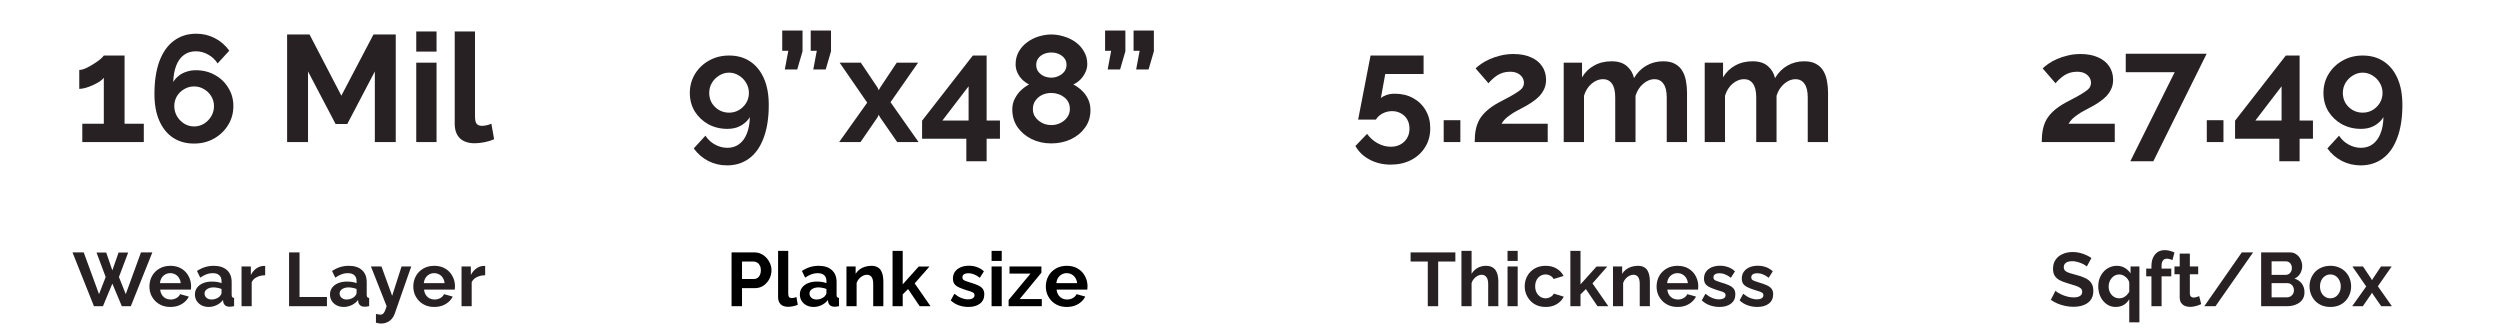
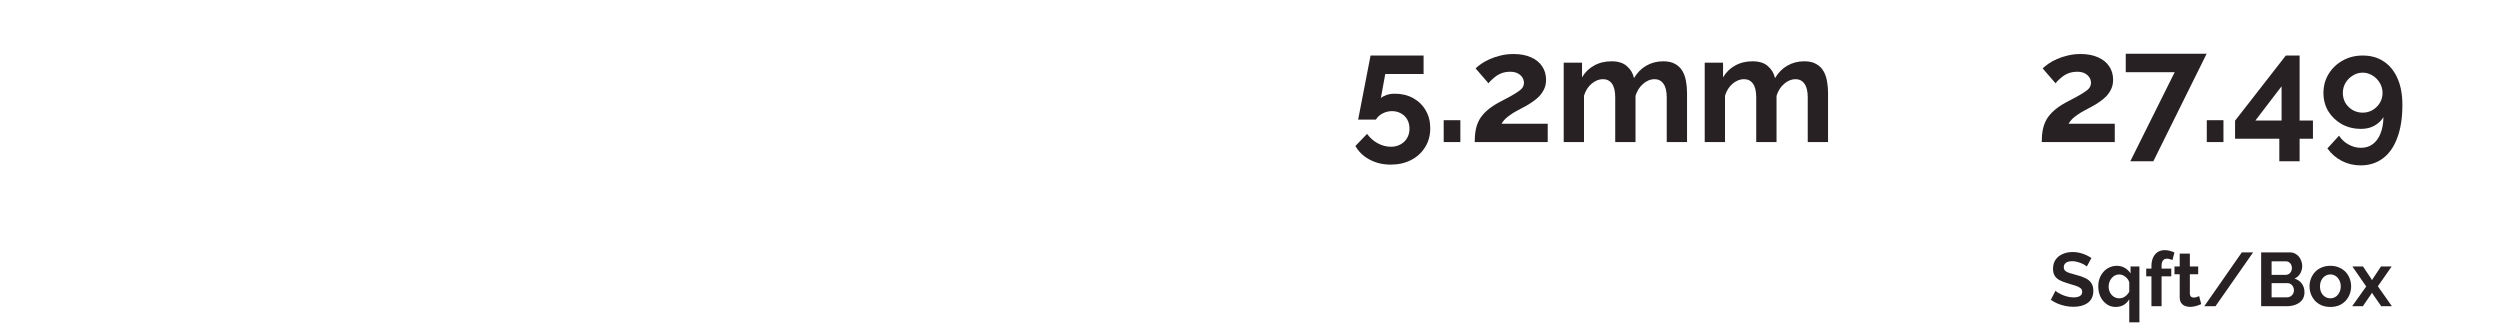
<svg xmlns="http://www.w3.org/2000/svg" width="792" height="104" viewBox="0 0 792 104" fill="none">
-   <path d="M45.56 39.192V45H26.072V39.192H32.888V24.648C32.6 25.032 32.152 25.432 31.544 25.848C30.936 26.232 30.248 26.6 29.48 26.952C28.712 27.304 27.944 27.592 27.176 27.816C26.408 28.04 25.72 28.152 25.112 28.152V22.152C25.688 22.152 26.376 21.976 27.176 21.624C28.008 21.24 28.824 20.792 29.624 20.28C30.456 19.768 31.16 19.272 31.736 18.792C32.344 18.28 32.728 17.88 32.888 17.592H39.464V39.192H45.56ZM73.935 33.624C73.935 35.832 73.375 37.832 72.255 39.624C71.167 41.416 69.679 42.84 67.791 43.896C65.935 44.952 63.823 45.48 61.455 45.48C58.895 45.48 56.671 44.856 54.783 43.608C52.927 42.36 51.487 40.568 50.463 38.232C49.439 35.896 48.927 33.096 48.927 29.832C48.927 25.704 49.455 22.216 50.511 19.368C51.599 16.488 53.135 14.328 55.119 12.888C57.103 11.416 59.439 10.68 62.127 10.68C64.271 10.68 66.239 11.144 68.031 12.072C69.855 13 71.391 14.328 72.639 16.056L68.943 20.088C68.175 18.904 67.183 17.976 65.967 17.304C64.751 16.6 63.439 16.248 62.031 16.248C60.591 16.248 59.343 16.632 58.287 17.4C57.231 18.168 56.415 19.288 55.839 20.76C55.263 22.2 54.943 23.944 54.879 25.992C55.327 25.224 55.903 24.568 56.607 24.024C57.311 23.448 58.127 23.016 59.055 22.728C59.983 22.408 60.975 22.248 62.031 22.248C64.303 22.248 66.335 22.76 68.127 23.784C69.919 24.776 71.327 26.136 72.351 27.864C73.407 29.56 73.935 31.48 73.935 33.624ZM61.455 40.056C62.607 40.056 63.663 39.768 64.623 39.192C65.583 38.584 66.351 37.8 66.927 36.84C67.503 35.848 67.791 34.776 67.791 33.624C67.791 32.472 67.503 31.432 66.927 30.504C66.351 29.544 65.583 28.792 64.623 28.248C63.695 27.672 62.655 27.384 61.503 27.384C60.351 27.384 59.295 27.672 58.335 28.248C57.375 28.792 56.607 29.544 56.031 30.504C55.487 31.432 55.215 32.472 55.215 33.624C55.215 34.776 55.503 35.848 56.079 36.84C56.655 37.8 57.423 38.584 58.383 39.192C59.343 39.768 60.367 40.056 61.455 40.056ZM118.75 45V22.632L110.014 39.288H106.318L97.582 22.632V45H90.958V10.92H98.062L108.142 30.312L118.318 10.92H125.374V45H118.75ZM131.866 45V19.848H138.298V45H131.866ZM131.866 16.344V9.96H138.298V16.344H131.866ZM144.052 9.96H150.484V36.936C150.484 38.088 150.676 38.872 151.06 39.288C151.444 39.672 151.972 39.864 152.644 39.864C153.156 39.864 153.684 39.8 154.228 39.672C154.772 39.544 155.252 39.384 155.668 39.192L156.532 44.088C155.668 44.504 154.66 44.824 153.508 45.048C152.356 45.272 151.316 45.384 150.388 45.384C148.372 45.384 146.804 44.856 145.684 43.8C144.596 42.712 144.052 41.176 144.052 39.192V9.96Z" fill="#282123" />
-   <path d="M218.536 29.448C218.536 27.24 219.08 25.24 220.168 23.448C221.256 21.656 222.744 20.232 224.632 19.176C226.52 18.12 228.632 17.592 230.968 17.592C233.56 17.592 235.784 18.216 237.64 19.464C239.528 20.712 240.984 22.504 242.008 24.84C243.032 27.144 243.544 29.944 243.544 33.24C243.544 37.368 243 40.856 241.912 43.704C240.856 46.552 239.336 48.712 237.352 50.184C235.368 51.656 233.032 52.392 230.344 52.392C228.2 52.392 226.216 51.928 224.392 51C222.568 50.072 221.032 48.744 219.784 47.016L223.48 42.984C224.248 44.168 225.24 45.096 226.456 45.768C227.704 46.472 229.032 46.824 230.44 46.824C231.88 46.824 233.112 46.44 234.136 45.672C235.192 44.904 236.008 43.8 236.584 42.36C237.192 40.888 237.512 39.128 237.544 37.08C237.128 37.816 236.552 38.472 235.816 39.048C235.112 39.624 234.296 40.072 233.368 40.392C232.472 40.68 231.48 40.824 230.392 40.824C228.184 40.824 226.168 40.328 224.344 39.336C222.552 38.312 221.128 36.952 220.072 35.256C219.048 33.528 218.536 31.592 218.536 29.448ZM230.968 23.016C229.848 23.016 228.808 23.32 227.848 23.928C226.888 24.504 226.12 25.272 225.544 26.232C224.968 27.192 224.68 28.264 224.68 29.448C224.68 30.6 224.952 31.656 225.496 32.616C226.072 33.544 226.84 34.296 227.8 34.872C228.76 35.416 229.816 35.688 230.968 35.688C232.12 35.688 233.16 35.416 234.088 34.872C235.048 34.296 235.816 33.544 236.392 32.616C236.968 31.656 237.256 30.6 237.256 29.448C237.256 28.296 236.968 27.24 236.392 26.28C235.816 25.288 235.048 24.504 234.088 23.928C233.128 23.32 232.088 23.016 230.968 23.016ZM248.626 22.008L249.73 16.104H247.81V9.672H254.242V16.248L252.562 22.008H248.626ZM257.65 22.008L258.754 16.104H256.834V9.672H263.266V16.248L261.586 22.008H257.65ZM272.712 19.848L277.992 27.72L278.376 28.584L278.856 27.72L284.088 19.848H290.856L282.12 32.376L291 45H284.232L278.808 37.176L278.376 36.36L277.992 37.176L272.616 45H265.848L274.728 32.52L265.992 19.848H272.712ZM306.132 51.096V43.944H292.116V38.232L308.196 17.592H312.564V38.184H316.788V43.944H312.564V51.096H306.132ZM298.548 38.184H306.852V27.336L298.548 38.184ZM345.458 34.92C345.458 37.032 344.882 38.872 343.73 40.44C342.61 42.008 341.106 43.24 339.218 44.136C337.33 45 335.266 45.432 333.026 45.432C330.754 45.432 328.674 44.968 326.786 44.04C324.93 43.112 323.442 41.848 322.322 40.248C321.234 38.616 320.69 36.76 320.69 34.68C320.69 33.4 320.962 32.248 321.506 31.224C322.05 30.168 322.722 29.272 323.522 28.536C324.354 27.768 325.186 27.176 326.018 26.76C325.25 26.376 324.53 25.864 323.858 25.224C323.218 24.584 322.706 23.848 322.322 23.016C321.938 22.184 321.746 21.304 321.746 20.376C321.746 18.872 322.082 17.528 322.754 16.344C323.426 15.16 324.322 14.168 325.442 13.368C326.562 12.536 327.778 11.928 329.09 11.544C330.434 11.128 331.762 10.92 333.074 10.92C334.354 10.92 335.666 11.128 337.01 11.544C338.354 11.928 339.586 12.52 340.706 13.32C341.826 14.12 342.722 15.112 343.394 16.296C344.098 17.448 344.45 18.792 344.45 20.328C344.45 21.224 344.242 22.104 343.826 22.968C343.442 23.8 342.914 24.552 342.242 25.224C341.602 25.864 340.866 26.376 340.034 26.76C340.962 27.24 341.842 27.864 342.674 28.632C343.506 29.4 344.178 30.312 344.69 31.368C345.202 32.424 345.458 33.608 345.458 34.92ZM338.93 34.536C338.93 33.704 338.77 32.984 338.45 32.376C338.13 31.736 337.682 31.208 337.106 30.792C336.53 30.344 335.89 30.008 335.186 29.784C334.482 29.56 333.762 29.448 333.026 29.448C332.002 29.448 331.042 29.656 330.146 30.072C329.282 30.488 328.578 31.08 328.034 31.848C327.49 32.616 327.218 33.512 327.218 34.536C327.218 35.304 327.378 36.008 327.698 36.648C328.05 37.256 328.498 37.784 329.042 38.232C329.618 38.68 330.242 39.032 330.914 39.288C331.618 39.512 332.338 39.624 333.074 39.624C334.098 39.624 335.058 39.4 335.954 38.952C336.85 38.504 337.57 37.896 338.114 37.128C338.658 36.36 338.93 35.496 338.93 34.536ZM328.274 20.568C328.274 21.432 328.514 22.168 328.994 22.776C329.474 23.384 330.082 23.848 330.818 24.168C331.586 24.456 332.338 24.6 333.074 24.6C333.842 24.6 334.578 24.44 335.282 24.12C336.018 23.8 336.626 23.352 337.106 22.776C337.618 22.168 337.874 21.416 337.874 20.52C337.874 19.72 337.65 19.032 337.202 18.456C336.754 17.88 336.162 17.432 335.426 17.112C334.722 16.792 333.922 16.632 333.026 16.632C332.194 16.632 331.41 16.792 330.674 17.112C329.938 17.432 329.346 17.896 328.898 18.504C328.482 19.08 328.274 19.768 328.274 20.568ZM350.907 22.008L352.011 16.104H350.091V9.672H356.523V16.248L354.843 22.008H350.907ZM359.931 22.008L361.035 16.104H359.115V9.672H365.547V16.248L363.867 22.008H359.931Z" fill="#282123" />
  <path d="M440.576 52.152C438.112 52.152 435.888 51.624 433.904 50.568C431.92 49.512 430.416 48.072 429.392 46.248L433.088 42.408C433.984 43.656 435.104 44.648 436.448 45.384C437.792 46.12 439.184 46.488 440.624 46.488C441.776 46.488 442.784 46.248 443.648 45.768C444.544 45.288 445.248 44.616 445.76 43.752C446.272 42.888 446.528 41.896 446.528 40.776C446.528 39.656 446.288 38.68 445.808 37.848C445.328 37.016 444.672 36.376 443.84 35.928C443.008 35.448 442.064 35.208 441.008 35.208C439.952 35.208 438.96 35.448 438.032 35.928C437.136 36.376 436.416 37.032 435.872 37.896H430.256L434.192 17.592H450.992V23.448H438.848L437.456 31.08C437.872 30.696 438.448 30.376 439.184 30.12C439.92 29.832 440.832 29.688 441.92 29.688C444.064 29.688 445.984 30.152 447.68 31.08C449.376 32.008 450.704 33.304 451.664 34.968C452.624 36.6 453.104 38.488 453.104 40.632C453.104 42.904 452.56 44.904 451.472 46.632C450.384 48.392 448.896 49.752 447.008 50.712C445.12 51.672 442.976 52.152 440.576 52.152ZM457.362 45V38.088H462.642V45H457.362ZM467.183 45C467.183 43.56 467.295 42.264 467.519 41.112C467.743 39.96 468.127 38.888 468.671 37.896C469.247 36.904 470.015 35.976 470.975 35.112C471.967 34.216 473.215 33.352 474.719 32.52C476.031 31.816 477.183 31.208 478.175 30.696C479.167 30.152 479.999 29.656 480.671 29.208C481.375 28.76 481.903 28.312 482.255 27.864C482.607 27.384 482.783 26.84 482.783 26.232C482.783 25.592 482.607 25.016 482.255 24.504C481.903 23.96 481.407 23.528 480.767 23.208C480.127 22.888 479.327 22.728 478.367 22.728C477.599 22.728 476.879 22.824 476.207 23.016C475.567 23.208 474.959 23.48 474.383 23.832C473.839 24.184 473.327 24.584 472.847 25.032C472.367 25.448 471.935 25.896 471.551 26.376L467.471 21.672C467.919 21.224 468.511 20.744 469.247 20.232C470.015 19.688 470.911 19.192 471.935 18.744C472.991 18.264 474.143 17.88 475.391 17.592C476.671 17.272 478.031 17.112 479.471 17.112C481.647 17.112 483.503 17.464 485.039 18.168C486.575 18.84 487.743 19.784 488.543 21C489.375 22.216 489.791 23.64 489.791 25.272C489.791 26.392 489.583 27.384 489.167 28.248C488.751 29.112 488.223 29.88 487.583 30.552C486.943 31.192 486.239 31.768 485.471 32.28C484.735 32.792 484.015 33.24 483.311 33.624C482.319 34.136 481.423 34.616 480.623 35.064C479.823 35.48 479.119 35.912 478.511 36.36C477.903 36.776 477.359 37.208 476.879 37.656C476.431 38.104 476.031 38.616 475.679 39.192H490.319V45H467.183ZM534.453 45H528.021V30.888C528.021 28.904 527.669 27.448 526.965 26.52C526.293 25.56 525.349 25.08 524.133 25.08C522.885 25.08 521.685 25.576 520.533 26.568C519.413 27.528 518.613 28.792 518.133 30.36V45H511.701V30.888C511.701 28.872 511.349 27.4 510.645 26.472C509.973 25.544 509.029 25.08 507.813 25.08C506.565 25.08 505.365 25.56 504.213 26.52C503.093 27.48 502.293 28.744 501.813 30.312V45H495.381V19.848H501.189V24.504C502.149 22.872 503.429 21.624 505.029 20.76C506.629 19.864 508.469 19.416 510.549 19.416C512.629 19.416 514.245 19.928 515.397 20.952C516.581 21.976 517.333 23.24 517.653 24.744C518.677 23.016 519.973 21.704 521.541 20.808C523.141 19.88 524.933 19.416 526.917 19.416C528.485 19.416 529.749 19.704 530.709 20.28C531.701 20.824 532.469 21.576 533.013 22.536C533.557 23.464 533.925 24.52 534.117 25.704C534.341 26.888 534.453 28.088 534.453 29.304V45ZM579.125 45H572.693V30.888C572.693 28.904 572.341 27.448 571.637 26.52C570.965 25.56 570.021 25.08 568.805 25.08C567.557 25.08 566.357 25.576 565.205 26.568C564.085 27.528 563.285 28.792 562.805 30.36V45H556.373V30.888C556.373 28.872 556.021 27.4 555.317 26.472C554.645 25.544 553.701 25.08 552.485 25.08C551.237 25.08 550.037 25.56 548.885 26.52C547.765 27.48 546.965 28.744 546.485 30.312V45H540.053V19.848H545.861V24.504C546.821 22.872 548.101 21.624 549.701 20.76C551.301 19.864 553.141 19.416 555.221 19.416C557.301 19.416 558.917 19.928 560.069 20.952C561.253 21.976 562.005 23.24 562.325 24.744C563.349 23.016 564.645 21.704 566.213 20.808C567.813 19.88 569.605 19.416 571.589 19.416C573.157 19.416 574.421 19.704 575.381 20.28C576.373 20.824 577.141 21.576 577.685 22.536C578.229 23.464 578.597 24.52 578.789 25.704C579.013 26.888 579.125 28.088 579.125 29.304V45Z" fill="#282123" />
  <path d="M646.824 45C646.824 43.56 646.936 42.264 647.16 41.112C647.384 39.96 647.768 38.888 648.312 37.896C648.888 36.904 649.656 35.976 650.616 35.112C651.608 34.216 652.856 33.352 654.36 32.52C655.672 31.816 656.824 31.208 657.816 30.696C658.808 30.152 659.64 29.656 660.312 29.208C661.016 28.76 661.544 28.312 661.896 27.864C662.248 27.384 662.424 26.84 662.424 26.232C662.424 25.592 662.248 25.016 661.896 24.504C661.544 23.96 661.048 23.528 660.408 23.208C659.768 22.888 658.968 22.728 658.008 22.728C657.24 22.728 656.52 22.824 655.848 23.016C655.208 23.208 654.6 23.48 654.024 23.832C653.48 24.184 652.968 24.584 652.488 25.032C652.008 25.448 651.576 25.896 651.192 26.376L647.112 21.672C647.56 21.224 648.152 20.744 648.888 20.232C649.656 19.688 650.552 19.192 651.576 18.744C652.632 18.264 653.784 17.88 655.032 17.592C656.312 17.272 657.672 17.112 659.112 17.112C661.288 17.112 663.144 17.464 664.68 18.168C666.216 18.84 667.384 19.784 668.184 21C669.016 22.216 669.432 23.64 669.432 25.272C669.432 26.392 669.224 27.384 668.808 28.248C668.392 29.112 667.864 29.88 667.224 30.552C666.584 31.192 665.88 31.768 665.112 32.28C664.376 32.792 663.656 33.24 662.952 33.624C661.96 34.136 661.064 34.616 660.264 35.064C659.464 35.48 658.76 35.912 658.152 36.36C657.544 36.776 657 37.208 656.52 37.656C656.072 38.104 655.672 38.616 655.32 39.192H669.96V45H646.824ZM688.942 22.872H673.438V17.016H699.07L682.174 51.096H674.878L688.942 22.872ZM699.112 45V38.088H704.392V45H699.112ZM722.085 51.096V43.944H708.069V38.232L724.149 17.592H728.517V38.184H732.741V43.944H728.517V51.096H722.085ZM714.501 38.184H722.805V27.336L714.501 38.184ZM736.067 29.448C736.067 27.24 736.611 25.24 737.699 23.448C738.787 21.656 740.275 20.232 742.163 19.176C744.051 18.12 746.163 17.592 748.499 17.592C751.091 17.592 753.315 18.216 755.171 19.464C757.059 20.712 758.515 22.504 759.539 24.84C760.563 27.144 761.075 29.944 761.075 33.24C761.075 37.368 760.531 40.856 759.443 43.704C758.387 46.552 756.867 48.712 754.883 50.184C752.899 51.656 750.563 52.392 747.875 52.392C745.731 52.392 743.747 51.928 741.923 51C740.099 50.072 738.563 48.744 737.315 47.016L741.011 42.984C741.779 44.168 742.771 45.096 743.987 45.768C745.235 46.472 746.563 46.824 747.971 46.824C749.411 46.824 750.643 46.44 751.667 45.672C752.723 44.904 753.539 43.8 754.115 42.36C754.723 40.888 755.043 39.128 755.075 37.08C754.659 37.816 754.083 38.472 753.347 39.048C752.643 39.624 751.827 40.072 750.899 40.392C750.003 40.68 749.011 40.824 747.923 40.824C745.715 40.824 743.699 40.328 741.875 39.336C740.083 38.312 738.659 36.952 737.603 35.256C736.579 33.528 736.067 31.592 736.067 29.448ZM748.499 23.016C747.379 23.016 746.339 23.32 745.379 23.928C744.419 24.504 743.651 25.272 743.075 26.232C742.499 27.192 742.211 28.264 742.211 29.448C742.211 30.6 742.483 31.656 743.027 32.616C743.603 33.544 744.371 34.296 745.331 34.872C746.291 35.416 747.347 35.688 748.499 35.688C749.651 35.688 750.691 35.416 751.619 34.872C752.579 34.296 753.347 33.544 753.923 32.616C754.499 31.656 754.787 30.6 754.787 29.448C754.787 28.296 754.499 27.24 753.923 26.28C753.347 25.288 752.579 24.504 751.619 23.928C750.659 23.32 749.619 23.016 748.499 23.016Z" fill="#282123" />
-   <path d="M231.759 97V79.96H238.983C239.767 79.96 240.487 80.12 241.143 80.44C241.799 80.76 242.367 81.192 242.847 81.736C243.343 82.28 243.727 82.888 243.999 83.56C244.271 84.232 244.407 84.92 244.407 85.624C244.407 86.584 244.183 87.496 243.735 88.36C243.287 89.224 242.671 89.928 241.887 90.472C241.103 91.016 240.175 91.288 239.103 91.288H235.071V97H231.759ZM235.071 88.384H238.911C239.311 88.384 239.671 88.272 239.991 88.048C240.311 87.824 240.567 87.504 240.759 87.088C240.951 86.656 241.047 86.168 241.047 85.624C241.047 85.032 240.935 84.528 240.711 84.112C240.503 83.696 240.223 83.384 239.871 83.176C239.535 82.968 239.167 82.864 238.767 82.864H235.071V88.384ZM246.497 79.48H249.713V92.968C249.713 93.544 249.809 93.936 250.001 94.144C250.193 94.336 250.457 94.432 250.793 94.432C251.049 94.432 251.313 94.4 251.585 94.336C251.857 94.272 252.097 94.192 252.305 94.096L252.737 96.544C252.305 96.752 251.801 96.912 251.225 97.024C250.649 97.136 250.129 97.192 249.665 97.192C248.657 97.192 247.873 96.928 247.313 96.4C246.769 95.856 246.497 95.088 246.497 94.096V79.48ZM253.394 93.28C253.394 92.464 253.618 91.752 254.066 91.144C254.53 90.52 255.17 90.04 255.986 89.704C256.802 89.368 257.738 89.2 258.794 89.2C259.322 89.2 259.858 89.24 260.402 89.32C260.946 89.4 261.418 89.528 261.818 89.704V89.032C261.818 88.232 261.578 87.616 261.098 87.184C260.634 86.752 259.938 86.536 259.01 86.536C258.322 86.536 257.666 86.656 257.042 86.896C256.418 87.136 255.762 87.488 255.074 87.952L254.042 85.84C254.874 85.296 255.722 84.888 256.586 84.616C257.466 84.344 258.386 84.208 259.346 84.208C261.138 84.208 262.53 84.656 263.522 85.552C264.53 86.448 265.034 87.728 265.034 89.392V93.4C265.034 93.736 265.09 93.976 265.202 94.12C265.33 94.264 265.53 94.352 265.802 94.384V97C265.514 97.048 265.25 97.088 265.01 97.12C264.786 97.152 264.594 97.168 264.434 97.168C263.794 97.168 263.306 97.024 262.97 96.736C262.65 96.448 262.45 96.096 262.37 95.68L262.298 95.032C261.754 95.736 261.074 96.28 260.258 96.664C259.442 97.048 258.61 97.24 257.762 97.24C256.93 97.24 256.178 97.072 255.506 96.736C254.85 96.384 254.33 95.912 253.946 95.32C253.578 94.712 253.394 94.032 253.394 93.28ZM261.218 93.928C261.394 93.736 261.538 93.544 261.65 93.352C261.762 93.16 261.818 92.984 261.818 92.824V91.552C261.434 91.392 261.018 91.272 260.57 91.192C260.122 91.096 259.698 91.048 259.298 91.048C258.466 91.048 257.778 91.232 257.234 91.6C256.706 91.952 256.442 92.424 256.442 93.016C256.442 93.336 256.53 93.64 256.706 93.928C256.882 94.216 257.138 94.448 257.474 94.624C257.81 94.8 258.21 94.888 258.674 94.888C259.154 94.888 259.626 94.8 260.09 94.624C260.554 94.432 260.93 94.2 261.218 93.928ZM279.847 97H276.631V89.944C276.631 88.936 276.455 88.2 276.103 87.736C275.751 87.272 275.263 87.04 274.639 87.04C274.207 87.04 273.767 87.152 273.319 87.376C272.887 87.6 272.495 87.912 272.143 88.312C271.791 88.696 271.535 89.144 271.375 89.656V97H268.159V84.424H271.063V86.752C271.383 86.208 271.791 85.752 272.287 85.384C272.783 85 273.351 84.712 273.991 84.52C274.647 84.312 275.335 84.208 276.055 84.208C276.839 84.208 277.479 84.352 277.975 84.64C278.487 84.912 278.871 85.288 279.127 85.768C279.399 86.232 279.583 86.76 279.679 87.352C279.791 87.944 279.847 88.544 279.847 89.152V97ZM291.355 97L287.683 91.576L285.979 93.256V97H282.763V79.48H285.979V90.088L291.043 84.448H294.451L289.771 89.776L294.787 97H291.355ZM306.784 97.24C305.712 97.24 304.688 97.064 303.712 96.712C302.736 96.36 301.896 95.84 301.192 95.152L302.344 93.064C303.096 93.672 303.832 94.12 304.552 94.408C305.288 94.696 305.992 94.84 306.664 94.84C307.288 94.84 307.784 94.728 308.152 94.504C308.536 94.28 308.728 93.944 308.728 93.496C308.728 93.192 308.624 92.96 308.416 92.8C308.208 92.624 307.904 92.472 307.504 92.344C307.12 92.216 306.648 92.072 306.088 91.912C305.16 91.608 304.384 91.312 303.76 91.024C303.136 90.736 302.664 90.376 302.344 89.944C302.04 89.496 301.888 88.928 301.888 88.24C301.888 87.408 302.096 86.696 302.512 86.104C302.944 85.496 303.536 85.024 304.288 84.688C305.056 84.352 305.952 84.184 306.976 84.184C307.872 84.184 308.72 84.328 309.52 84.616C310.32 84.888 311.048 85.336 311.704 85.96L310.408 88C309.768 87.504 309.16 87.144 308.584 86.92C308.008 86.68 307.424 86.56 306.832 86.56C306.496 86.56 306.176 86.6 305.872 86.68C305.584 86.76 305.344 86.896 305.152 87.088C304.976 87.264 304.888 87.52 304.888 87.856C304.888 88.16 304.968 88.4 305.128 88.576C305.304 88.736 305.56 88.88 305.896 89.008C306.248 89.136 306.672 89.28 307.168 89.44C308.176 89.728 309.024 90.024 309.712 90.328C310.416 90.632 310.944 91.008 311.296 91.456C311.648 91.888 311.824 92.488 311.824 93.256C311.824 94.504 311.368 95.48 310.456 96.184C309.544 96.888 308.32 97.24 306.784 97.24ZM314.131 97V84.424H317.347V97H314.131ZM314.131 82.672V79.48H317.347V82.672H314.131ZM319.528 95.032L326.464 86.68H319.816V84.424H329.92V86.392L323.032 94.744H330.04V97H319.528V95.032ZM337.945 97.24C336.937 97.24 336.025 97.072 335.209 96.736C334.393 96.384 333.697 95.912 333.121 95.32C332.545 94.712 332.097 94.024 331.777 93.256C331.473 92.472 331.321 91.648 331.321 90.784C331.321 89.584 331.585 88.488 332.113 87.496C332.657 86.504 333.425 85.712 334.417 85.12C335.425 84.512 336.609 84.208 337.969 84.208C339.345 84.208 340.521 84.512 341.497 85.12C342.473 85.712 343.217 86.504 343.729 87.496C344.257 88.472 344.521 89.528 344.521 90.664C344.521 90.856 344.513 91.056 344.497 91.264C344.481 91.456 344.465 91.616 344.449 91.744H334.729C334.793 92.384 334.977 92.944 335.281 93.424C335.601 93.904 336.001 94.272 336.481 94.528C336.977 94.768 337.505 94.888 338.065 94.888C338.705 94.888 339.305 94.736 339.865 94.432C340.441 94.112 340.833 93.696 341.041 93.184L343.801 93.952C343.497 94.592 343.057 95.16 342.481 95.656C341.921 96.152 341.257 96.544 340.489 96.832C339.721 97.104 338.873 97.24 337.945 97.24ZM334.657 89.704H341.233C341.169 89.064 340.985 88.512 340.681 88.048C340.393 87.568 340.009 87.2 339.529 86.944C339.049 86.672 338.513 86.536 337.921 86.536C337.345 86.536 336.817 86.672 336.337 86.944C335.873 87.2 335.489 87.568 335.185 88.048C334.897 88.512 334.721 89.064 334.657 89.704Z" fill="black" />
-   <path d="M461.06 82.864H455.612V97H452.324V82.864H446.876V79.96H461.06V82.864ZM474.671 97H471.455V89.944C471.455 88.968 471.263 88.24 470.879 87.76C470.511 87.28 469.999 87.04 469.343 87.04C468.959 87.04 468.551 87.152 468.119 87.376C467.687 87.6 467.295 87.912 466.943 88.312C466.607 88.696 466.359 89.144 466.199 89.656V97H462.983V79.48H466.199V86.752C466.663 85.952 467.295 85.328 468.095 84.88C468.895 84.432 469.767 84.208 470.711 84.208C471.527 84.208 472.191 84.352 472.703 84.64C473.215 84.912 473.615 85.288 473.903 85.768C474.191 86.232 474.391 86.76 474.503 87.352C474.615 87.928 474.671 88.528 474.671 89.152V97ZM477.587 97V84.424H480.803V97H477.587ZM477.587 82.672V79.48H480.803V82.672H477.587ZM489.68 97.24C488.656 97.24 487.736 97.072 486.92 96.736C486.104 96.384 485.408 95.904 484.832 95.296C484.256 94.672 483.808 93.968 483.488 93.184C483.184 92.4 483.032 91.576 483.032 90.712C483.032 89.528 483.296 88.448 483.824 87.472C484.368 86.48 485.136 85.688 486.128 85.096C487.12 84.504 488.296 84.208 489.656 84.208C491.016 84.208 492.184 84.504 493.16 85.096C494.136 85.688 494.864 86.464 495.344 87.424L492.2 88.384C491.928 87.92 491.568 87.568 491.12 87.328C490.672 87.072 490.176 86.944 489.632 86.944C489.024 86.944 488.464 87.104 487.952 87.424C487.456 87.728 487.064 88.168 486.776 88.744C486.488 89.304 486.344 89.96 486.344 90.712C486.344 91.448 486.488 92.104 486.776 92.68C487.08 93.24 487.48 93.688 487.976 94.024C488.472 94.344 489.024 94.504 489.632 94.504C490.016 94.504 490.376 94.44 490.712 94.312C491.064 94.184 491.376 94.008 491.648 93.784C491.92 93.56 492.12 93.304 492.248 93.016L495.392 93.976C495.104 94.6 494.68 95.16 494.12 95.656C493.576 96.152 492.928 96.544 492.176 96.832C491.44 97.104 490.608 97.24 489.68 97.24ZM506.083 97L502.411 91.576L500.707 93.256V97H497.491V79.48H500.707V90.088L505.771 84.448H509.179L504.499 89.776L509.515 97H506.083ZM522.682 97H519.466V89.944C519.466 88.936 519.29 88.2 518.938 87.736C518.586 87.272 518.098 87.04 517.474 87.04C517.042 87.04 516.602 87.152 516.154 87.376C515.722 87.6 515.33 87.912 514.978 88.312C514.626 88.696 514.37 89.144 514.21 89.656V97H510.994V84.424H513.898V86.752C514.218 86.208 514.626 85.752 515.122 85.384C515.618 85 516.186 84.712 516.826 84.52C517.482 84.312 518.17 84.208 518.89 84.208C519.674 84.208 520.314 84.352 520.81 84.64C521.322 84.912 521.706 85.288 521.962 85.768C522.234 86.232 522.418 86.76 522.514 87.352C522.626 87.944 522.682 88.544 522.682 89.152V97ZM531.431 97.24C530.423 97.24 529.511 97.072 528.695 96.736C527.879 96.384 527.183 95.912 526.607 95.32C526.031 94.712 525.583 94.024 525.263 93.256C524.959 92.472 524.807 91.648 524.807 90.784C524.807 89.584 525.071 88.488 525.599 87.496C526.143 86.504 526.911 85.712 527.903 85.12C528.911 84.512 530.095 84.208 531.455 84.208C532.831 84.208 534.007 84.512 534.983 85.12C535.959 85.712 536.703 86.504 537.215 87.496C537.743 88.472 538.007 89.528 538.007 90.664C538.007 90.856 537.999 91.056 537.983 91.264C537.967 91.456 537.951 91.616 537.935 91.744H528.215C528.279 92.384 528.463 92.944 528.767 93.424C529.087 93.904 529.487 94.272 529.967 94.528C530.463 94.768 530.991 94.888 531.551 94.888C532.191 94.888 532.791 94.736 533.351 94.432C533.927 94.112 534.319 93.696 534.527 93.184L537.287 93.952C536.983 94.592 536.543 95.16 535.967 95.656C535.407 96.152 534.743 96.544 533.975 96.832C533.207 97.104 532.359 97.24 531.431 97.24ZM528.143 89.704H534.719C534.655 89.064 534.471 88.512 534.167 88.048C533.879 87.568 533.495 87.2 533.015 86.944C532.535 86.672 531.999 86.536 531.407 86.536C530.831 86.536 530.303 86.672 529.823 86.944C529.359 87.2 528.975 87.568 528.671 88.048C528.383 88.512 528.207 89.064 528.143 89.704ZM544.718 97.24C543.646 97.24 542.622 97.064 541.646 96.712C540.67 96.36 539.83 95.84 539.126 95.152L540.278 93.064C541.03 93.672 541.766 94.12 542.486 94.408C543.222 94.696 543.926 94.84 544.598 94.84C545.222 94.84 545.718 94.728 546.086 94.504C546.47 94.28 546.662 93.944 546.662 93.496C546.662 93.192 546.558 92.96 546.35 92.8C546.142 92.624 545.838 92.472 545.438 92.344C545.054 92.216 544.582 92.072 544.022 91.912C543.094 91.608 542.318 91.312 541.694 91.024C541.07 90.736 540.598 90.376 540.278 89.944C539.974 89.496 539.822 88.928 539.822 88.24C539.822 87.408 540.03 86.696 540.446 86.104C540.878 85.496 541.47 85.024 542.222 84.688C542.99 84.352 543.886 84.184 544.91 84.184C545.806 84.184 546.654 84.328 547.454 84.616C548.254 84.888 548.982 85.336 549.638 85.96L548.342 88C547.702 87.504 547.094 87.144 546.518 86.92C545.942 86.68 545.358 86.56 544.766 86.56C544.43 86.56 544.11 86.6 543.806 86.68C543.518 86.76 543.278 86.896 543.086 87.088C542.91 87.264 542.822 87.52 542.822 87.856C542.822 88.16 542.902 88.4 543.062 88.576C543.238 88.736 543.494 88.88 543.83 89.008C544.182 89.136 544.606 89.28 545.102 89.44C546.11 89.728 546.958 90.024 547.646 90.328C548.35 90.632 548.878 91.008 549.23 91.456C549.582 91.888 549.758 92.488 549.758 93.256C549.758 94.504 549.302 95.48 548.39 96.184C547.478 96.888 546.254 97.24 544.718 97.24ZM556.697 97.24C555.625 97.24 554.601 97.064 553.625 96.712C552.649 96.36 551.809 95.84 551.105 95.152L552.257 93.064C553.009 93.672 553.745 94.12 554.465 94.408C555.201 94.696 555.905 94.84 556.577 94.84C557.201 94.84 557.697 94.728 558.065 94.504C558.449 94.28 558.641 93.944 558.641 93.496C558.641 93.192 558.537 92.96 558.329 92.8C558.121 92.624 557.817 92.472 557.417 92.344C557.033 92.216 556.561 92.072 556.001 91.912C555.073 91.608 554.297 91.312 553.673 91.024C553.049 90.736 552.577 90.376 552.257 89.944C551.953 89.496 551.801 88.928 551.801 88.24C551.801 87.408 552.009 86.696 552.425 86.104C552.857 85.496 553.449 85.024 554.201 84.688C554.969 84.352 555.865 84.184 556.889 84.184C557.785 84.184 558.633 84.328 559.433 84.616C560.233 84.888 560.961 85.336 561.617 85.96L560.321 88C559.681 87.504 559.073 87.144 558.497 86.92C557.921 86.68 557.337 86.56 556.745 86.56C556.409 86.56 556.089 86.6 555.785 86.68C555.497 86.76 555.257 86.896 555.065 87.088C554.889 87.264 554.801 87.52 554.801 87.856C554.801 88.16 554.881 88.4 555.041 88.576C555.217 88.736 555.473 88.88 555.809 89.008C556.161 89.136 556.585 89.28 557.081 89.44C558.089 89.728 558.937 90.024 559.625 90.328C560.329 90.632 560.857 91.008 561.209 91.456C561.561 91.888 561.737 92.488 561.737 93.256C561.737 94.504 561.281 95.48 560.369 96.184C559.457 96.888 558.233 97.24 556.697 97.24Z" fill="#282123" />
  <path d="M661.102 84.424C660.99 84.312 660.782 84.16 660.478 83.968C660.19 83.776 659.83 83.592 659.398 83.416C658.982 83.24 658.526 83.088 658.03 82.96C657.534 82.816 657.03 82.744 656.518 82.744C655.622 82.744 654.942 82.912 654.478 83.248C654.03 83.584 653.806 84.056 653.806 84.664C653.806 85.128 653.95 85.496 654.238 85.768C654.526 86.04 654.958 86.272 655.534 86.464C656.11 86.656 656.83 86.864 657.694 87.088C658.814 87.36 659.782 87.696 660.598 88.096C661.43 88.48 662.062 88.992 662.494 89.632C662.942 90.256 663.166 91.088 663.166 92.128C663.166 93.04 662.998 93.824 662.662 94.48C662.326 95.12 661.862 95.64 661.27 96.04C660.678 96.44 660.006 96.736 659.254 96.928C658.502 97.104 657.702 97.192 656.854 97.192C656.006 97.192 655.158 97.104 654.31 96.928C653.462 96.752 652.646 96.504 651.862 96.184C651.078 95.848 650.358 95.448 649.702 94.984L651.166 92.128C651.31 92.272 651.566 92.464 651.934 92.704C652.302 92.928 652.75 93.16 653.278 93.4C653.806 93.624 654.382 93.816 655.006 93.976C655.63 94.136 656.262 94.216 656.902 94.216C657.798 94.216 658.478 94.064 658.942 93.76C659.406 93.456 659.638 93.024 659.638 92.464C659.638 91.952 659.454 91.552 659.086 91.264C658.718 90.976 658.206 90.728 657.55 90.52C656.894 90.296 656.118 90.056 655.222 89.8C654.15 89.496 653.254 89.16 652.534 88.792C651.814 88.408 651.278 87.928 650.926 87.352C650.574 86.776 650.398 86.056 650.398 85.192C650.398 84.024 650.67 83.048 651.214 82.264C651.774 81.464 652.526 80.864 653.47 80.464C654.414 80.048 655.462 79.84 656.614 79.84C657.414 79.84 658.166 79.928 658.87 80.104C659.59 80.28 660.262 80.512 660.886 80.8C661.51 81.088 662.07 81.4 662.566 81.736L661.102 84.424ZM670.229 97.24C669.429 97.24 668.693 97.072 668.021 96.736C667.349 96.384 666.765 95.912 666.269 95.32C665.773 94.728 665.389 94.032 665.117 93.232C664.861 92.432 664.733 91.584 664.733 90.688C664.733 89.776 664.877 88.928 665.165 88.144C665.469 87.36 665.885 86.672 666.413 86.08C666.941 85.488 667.565 85.032 668.285 84.712C669.005 84.376 669.781 84.208 670.613 84.208C671.573 84.208 672.421 84.432 673.157 84.88C673.893 85.312 674.493 85.888 674.957 86.608V84.424H677.765V102.112H674.549V94.792C673.589 96.424 672.149 97.24 670.229 97.24ZM671.429 94.504C671.893 94.504 672.309 94.416 672.677 94.24C673.061 94.064 673.405 93.824 673.709 93.52C674.029 93.2 674.309 92.84 674.549 92.44V89.464C674.469 89.112 674.317 88.784 674.093 88.48C673.885 88.176 673.629 87.912 673.325 87.688C673.037 87.448 672.725 87.264 672.389 87.136C672.053 87.008 671.717 86.944 671.381 86.944C670.885 86.944 670.429 87.048 670.013 87.256C669.613 87.464 669.261 87.752 668.957 88.12C668.653 88.472 668.421 88.88 668.261 89.344C668.101 89.792 668.021 90.272 668.021 90.784C668.021 91.472 668.165 92.096 668.453 92.656C668.741 93.216 669.141 93.664 669.653 94C670.165 94.336 670.757 94.504 671.429 94.504ZM681.575 97V87.544H679.919V85.096H681.575V84.328C681.575 83.288 681.743 82.392 682.079 81.64C682.431 80.872 682.919 80.28 683.543 79.864C684.183 79.448 684.927 79.24 685.775 79.24C686.287 79.24 686.799 79.304 687.311 79.432C687.839 79.56 688.359 79.744 688.871 79.984L688.223 82.408C687.983 82.28 687.703 82.176 687.383 82.096C687.063 82 686.759 81.952 686.471 81.952C685.927 81.952 685.511 82.144 685.223 82.528C684.935 82.912 684.791 83.472 684.791 84.208V85.096H687.863V87.544H684.791V97H681.575ZM697.346 96.352C697.074 96.464 696.746 96.592 696.362 96.736C695.978 96.88 695.562 96.992 695.114 97.072C694.682 97.168 694.242 97.216 693.794 97.216C693.202 97.216 692.658 97.112 692.162 96.904C691.666 96.696 691.266 96.368 690.962 95.92C690.674 95.456 690.53 94.856 690.53 94.12V86.896H688.874V84.424H690.53V80.344H693.746V84.424H696.386V86.896H693.746V93.04C693.762 93.472 693.882 93.784 694.106 93.976C694.33 94.168 694.61 94.264 694.946 94.264C695.282 94.264 695.61 94.208 695.93 94.096C696.25 93.984 696.506 93.888 696.698 93.808L697.346 96.352ZM713.781 79.96L701.877 97H698.325L710.205 79.96H713.781ZM730.059 92.608C730.059 93.568 729.811 94.376 729.315 95.032C728.819 95.672 728.147 96.16 727.299 96.496C726.467 96.832 725.555 97 724.563 97H716.331V79.96H725.451C726.251 79.96 726.939 80.176 727.515 80.608C728.107 81.024 728.555 81.568 728.859 82.24C729.179 82.896 729.339 83.584 729.339 84.304C729.339 85.12 729.131 85.896 728.715 86.632C728.299 87.368 727.691 87.912 726.891 88.264C727.867 88.552 728.635 89.072 729.195 89.824C729.771 90.576 730.059 91.504 730.059 92.608ZM726.723 91.984C726.723 91.552 726.635 91.168 726.459 90.832C726.283 90.48 726.043 90.208 725.739 90.016C725.451 89.808 725.115 89.704 724.731 89.704H719.643V94.192H724.563C724.963 94.192 725.323 94.096 725.643 93.904C725.979 93.696 726.243 93.424 726.435 93.088C726.627 92.752 726.723 92.384 726.723 91.984ZM719.643 82.792V87.088H724.059C724.427 87.088 724.763 87 725.067 86.824C725.371 86.648 725.611 86.4 725.787 86.08C725.979 85.76 726.075 85.376 726.075 84.928C726.075 84.496 725.987 84.12 725.811 83.8C725.651 83.48 725.427 83.232 725.139 83.056C724.867 82.88 724.555 82.792 724.203 82.792H719.643ZM738.26 97.24C737.236 97.24 736.316 97.072 735.5 96.736C734.684 96.384 733.988 95.904 733.412 95.296C732.852 94.688 732.42 93.992 732.116 93.208C731.812 92.424 731.66 91.6 731.66 90.736C731.66 89.856 731.812 89.024 732.116 88.24C732.42 87.456 732.852 86.76 733.412 86.152C733.988 85.544 734.684 85.072 735.5 84.736C736.316 84.384 737.236 84.208 738.26 84.208C739.284 84.208 740.196 84.384 740.996 84.736C741.812 85.072 742.508 85.544 743.084 86.152C743.66 86.76 744.092 87.456 744.38 88.24C744.684 89.024 744.836 89.856 744.836 90.736C744.836 91.6 744.684 92.424 744.38 93.208C744.092 93.992 743.66 94.688 743.084 95.296C742.524 95.904 741.836 96.384 741.02 96.736C740.204 97.072 739.284 97.24 738.26 97.24ZM734.972 90.736C734.972 91.472 735.116 92.128 735.404 92.704C735.692 93.264 736.084 93.704 736.58 94.024C737.076 94.344 737.636 94.504 738.26 94.504C738.868 94.504 739.42 94.344 739.916 94.024C740.412 93.688 740.804 93.24 741.092 92.68C741.396 92.104 741.548 91.448 741.548 90.712C741.548 89.992 741.396 89.344 741.092 88.768C740.804 88.192 740.412 87.744 739.916 87.424C739.42 87.104 738.868 86.944 738.26 86.944C737.636 86.944 737.076 87.112 736.58 87.448C736.084 87.768 735.692 88.216 735.404 88.792C735.116 89.352 734.972 90 734.972 90.736ZM748.604 84.424L751.244 88.36L751.436 88.792L751.676 88.36L754.292 84.424H757.676L753.308 90.688L757.748 97H754.364L751.652 93.088L751.436 92.68L751.244 93.088L748.556 97H745.172L749.612 90.76L745.244 84.424H748.604Z" fill="#282123" />
-   <path d="M30.576 80.008H33.648L35.592 85.648L37.56 80.008H40.608L37.68 87.76L39.84 93.184L44.664 79.96H48.264L41.448 97H38.592L35.592 89.848L32.616 97H29.76L22.968 79.96H26.52L31.368 93.184L33.48 87.76L30.576 80.008ZM53.962 97.24C52.954 97.24 52.042 97.072 51.226 96.736C50.41 96.384 49.714 95.912 49.138 95.32C48.562 94.712 48.114 94.024 47.794 93.256C47.49 92.472 47.338 91.648 47.338 90.784C47.338 89.584 47.602 88.488 48.13 87.496C48.674 86.504 49.442 85.712 50.434 85.12C51.442 84.512 52.626 84.208 53.986 84.208C55.362 84.208 56.538 84.512 57.514 85.12C58.49 85.712 59.234 86.504 59.746 87.496C60.274 88.472 60.538 89.528 60.538 90.664C60.538 90.856 60.53 91.056 60.514 91.264C60.498 91.456 60.482 91.616 60.466 91.744H50.746C50.81 92.384 50.994 92.944 51.298 93.424C51.618 93.904 52.018 94.272 52.498 94.528C52.994 94.768 53.522 94.888 54.082 94.888C54.722 94.888 55.322 94.736 55.882 94.432C56.458 94.112 56.85 93.696 57.058 93.184L59.818 93.952C59.514 94.592 59.074 95.16 58.498 95.656C57.938 96.152 57.274 96.544 56.506 96.832C55.738 97.104 54.89 97.24 53.962 97.24ZM50.674 89.704H57.25C57.186 89.064 57.002 88.512 56.698 88.048C56.41 87.568 56.026 87.2 55.546 86.944C55.066 86.672 54.53 86.536 53.938 86.536C53.362 86.536 52.834 86.672 52.354 86.944C51.89 87.2 51.506 87.568 51.202 88.048C50.914 88.512 50.738 89.064 50.674 89.704ZM61.753 93.28C61.753 92.464 61.977 91.752 62.425 91.144C62.889 90.52 63.529 90.04 64.345 89.704C65.161 89.368 66.097 89.2 67.153 89.2C67.681 89.2 68.217 89.24 68.761 89.32C69.305 89.4 69.777 89.528 70.177 89.704V89.032C70.177 88.232 69.937 87.616 69.457 87.184C68.993 86.752 68.297 86.536 67.369 86.536C66.681 86.536 66.025 86.656 65.401 86.896C64.777 87.136 64.121 87.488 63.433 87.952L62.401 85.84C63.233 85.296 64.081 84.888 64.945 84.616C65.825 84.344 66.745 84.208 67.705 84.208C69.497 84.208 70.889 84.656 71.881 85.552C72.889 86.448 73.393 87.728 73.393 89.392V93.4C73.393 93.736 73.449 93.976 73.561 94.12C73.689 94.264 73.889 94.352 74.161 94.384V97C73.873 97.048 73.609 97.088 73.369 97.12C73.145 97.152 72.953 97.168 72.793 97.168C72.153 97.168 71.665 97.024 71.329 96.736C71.009 96.448 70.809 96.096 70.729 95.68L70.657 95.032C70.113 95.736 69.433 96.28 68.617 96.664C67.801 97.048 66.969 97.24 66.121 97.24C65.289 97.24 64.537 97.072 63.865 96.736C63.209 96.384 62.689 95.912 62.305 95.32C61.937 94.712 61.753 94.032 61.753 93.28ZM69.577 93.928C69.753 93.736 69.897 93.544 70.009 93.352C70.121 93.16 70.177 92.984 70.177 92.824V91.552C69.793 91.392 69.377 91.272 68.929 91.192C68.481 91.096 68.057 91.048 67.657 91.048C66.825 91.048 66.137 91.232 65.593 91.6C65.065 91.952 64.801 92.424 64.801 93.016C64.801 93.336 64.889 93.64 65.065 93.928C65.241 94.216 65.497 94.448 65.833 94.624C66.169 94.8 66.569 94.888 67.033 94.888C67.513 94.888 67.985 94.8 68.449 94.624C68.913 94.432 69.289 94.2 69.577 93.928ZM84.006 87.208C83.03 87.208 82.158 87.4 81.39 87.784C80.622 88.152 80.07 88.688 79.734 89.392V97H76.518V84.424H79.47V87.112C79.918 86.248 80.486 85.568 81.174 85.072C81.862 84.576 82.59 84.304 83.358 84.256C83.534 84.256 83.67 84.256 83.766 84.256C83.862 84.256 83.942 84.264 84.006 84.28V87.208ZM91.578 97V79.96H94.89V94.096H103.578V97H91.578ZM104.538 93.28C104.538 92.464 104.762 91.752 105.21 91.144C105.674 90.52 106.314 90.04 107.13 89.704C107.946 89.368 108.882 89.2 109.938 89.2C110.466 89.2 111.002 89.24 111.546 89.32C112.09 89.4 112.562 89.528 112.962 89.704V89.032C112.962 88.232 112.722 87.616 112.242 87.184C111.778 86.752 111.082 86.536 110.154 86.536C109.466 86.536 108.81 86.656 108.186 86.896C107.562 87.136 106.906 87.488 106.218 87.952L105.186 85.84C106.018 85.296 106.866 84.888 107.73 84.616C108.61 84.344 109.53 84.208 110.49 84.208C112.282 84.208 113.674 84.656 114.666 85.552C115.674 86.448 116.178 87.728 116.178 89.392V93.4C116.178 93.736 116.234 93.976 116.346 94.12C116.474 94.264 116.674 94.352 116.946 94.384V97C116.658 97.048 116.394 97.088 116.154 97.12C115.93 97.152 115.738 97.168 115.578 97.168C114.938 97.168 114.45 97.024 114.114 96.736C113.794 96.448 113.594 96.096 113.514 95.68L113.442 95.032C112.898 95.736 112.218 96.28 111.402 96.664C110.586 97.048 109.754 97.24 108.906 97.24C108.074 97.24 107.322 97.072 106.65 96.736C105.994 96.384 105.474 95.912 105.09 95.32C104.722 94.712 104.538 94.032 104.538 93.28ZM112.362 93.928C112.538 93.736 112.682 93.544 112.794 93.352C112.906 93.16 112.962 92.984 112.962 92.824V91.552C112.578 91.392 112.162 91.272 111.714 91.192C111.266 91.096 110.842 91.048 110.442 91.048C109.61 91.048 108.922 91.232 108.378 91.6C107.85 91.952 107.586 92.424 107.586 93.016C107.586 93.336 107.674 93.64 107.85 93.928C108.026 94.216 108.282 94.448 108.618 94.624C108.954 94.8 109.354 94.888 109.818 94.888C110.298 94.888 110.77 94.8 111.234 94.624C111.698 94.432 112.074 94.2 112.362 93.928ZM119.098 99.448C119.386 99.512 119.65 99.568 119.89 99.616C120.146 99.664 120.362 99.688 120.538 99.688C120.842 99.688 121.09 99.608 121.282 99.448C121.49 99.304 121.69 99.032 121.882 98.632C122.074 98.248 122.274 97.704 122.482 97L117.514 84.424H120.85L124.234 93.712L127.21 84.424H130.282L125.002 99.496C124.81 100.056 124.514 100.56 124.114 101.008C123.73 101.472 123.242 101.832 122.65 102.088C122.074 102.36 121.426 102.496 120.706 102.496C120.45 102.496 120.194 102.472 119.938 102.424C119.682 102.392 119.402 102.328 119.098 102.232V99.448ZM137.56 97.24C136.552 97.24 135.64 97.072 134.824 96.736C134.008 96.384 133.312 95.912 132.736 95.32C132.16 94.712 131.712 94.024 131.392 93.256C131.088 92.472 130.936 91.648 130.936 90.784C130.936 89.584 131.2 88.488 131.728 87.496C132.272 86.504 133.04 85.712 134.032 85.12C135.04 84.512 136.224 84.208 137.584 84.208C138.96 84.208 140.136 84.512 141.112 85.12C142.088 85.712 142.832 86.504 143.344 87.496C143.872 88.472 144.136 89.528 144.136 90.664C144.136 90.856 144.128 91.056 144.112 91.264C144.096 91.456 144.08 91.616 144.064 91.744H134.344C134.408 92.384 134.592 92.944 134.896 93.424C135.216 93.904 135.616 94.272 136.096 94.528C136.592 94.768 137.12 94.888 137.68 94.888C138.32 94.888 138.92 94.736 139.48 94.432C140.056 94.112 140.448 93.696 140.656 93.184L143.416 93.952C143.112 94.592 142.672 95.16 142.096 95.656C141.536 96.152 140.872 96.544 140.104 96.832C139.336 97.104 138.488 97.24 137.56 97.24ZM134.272 89.704H140.848C140.784 89.064 140.6 88.512 140.296 88.048C140.008 87.568 139.624 87.2 139.144 86.944C138.664 86.672 138.128 86.536 137.536 86.536C136.96 86.536 136.432 86.672 135.952 86.944C135.488 87.2 135.104 87.568 134.8 88.048C134.512 88.512 134.336 89.064 134.272 89.704ZM153.703 87.208C152.727 87.208 151.855 87.4 151.087 87.784C150.319 88.152 149.767 88.688 149.431 89.392V97H146.215V84.424H149.167V87.112C149.615 86.248 150.183 85.568 150.871 85.072C151.559 84.576 152.287 84.304 153.055 84.256C153.231 84.256 153.367 84.256 153.463 84.256C153.559 84.256 153.639 84.264 153.703 84.28V87.208Z" fill="#282123" />
</svg>